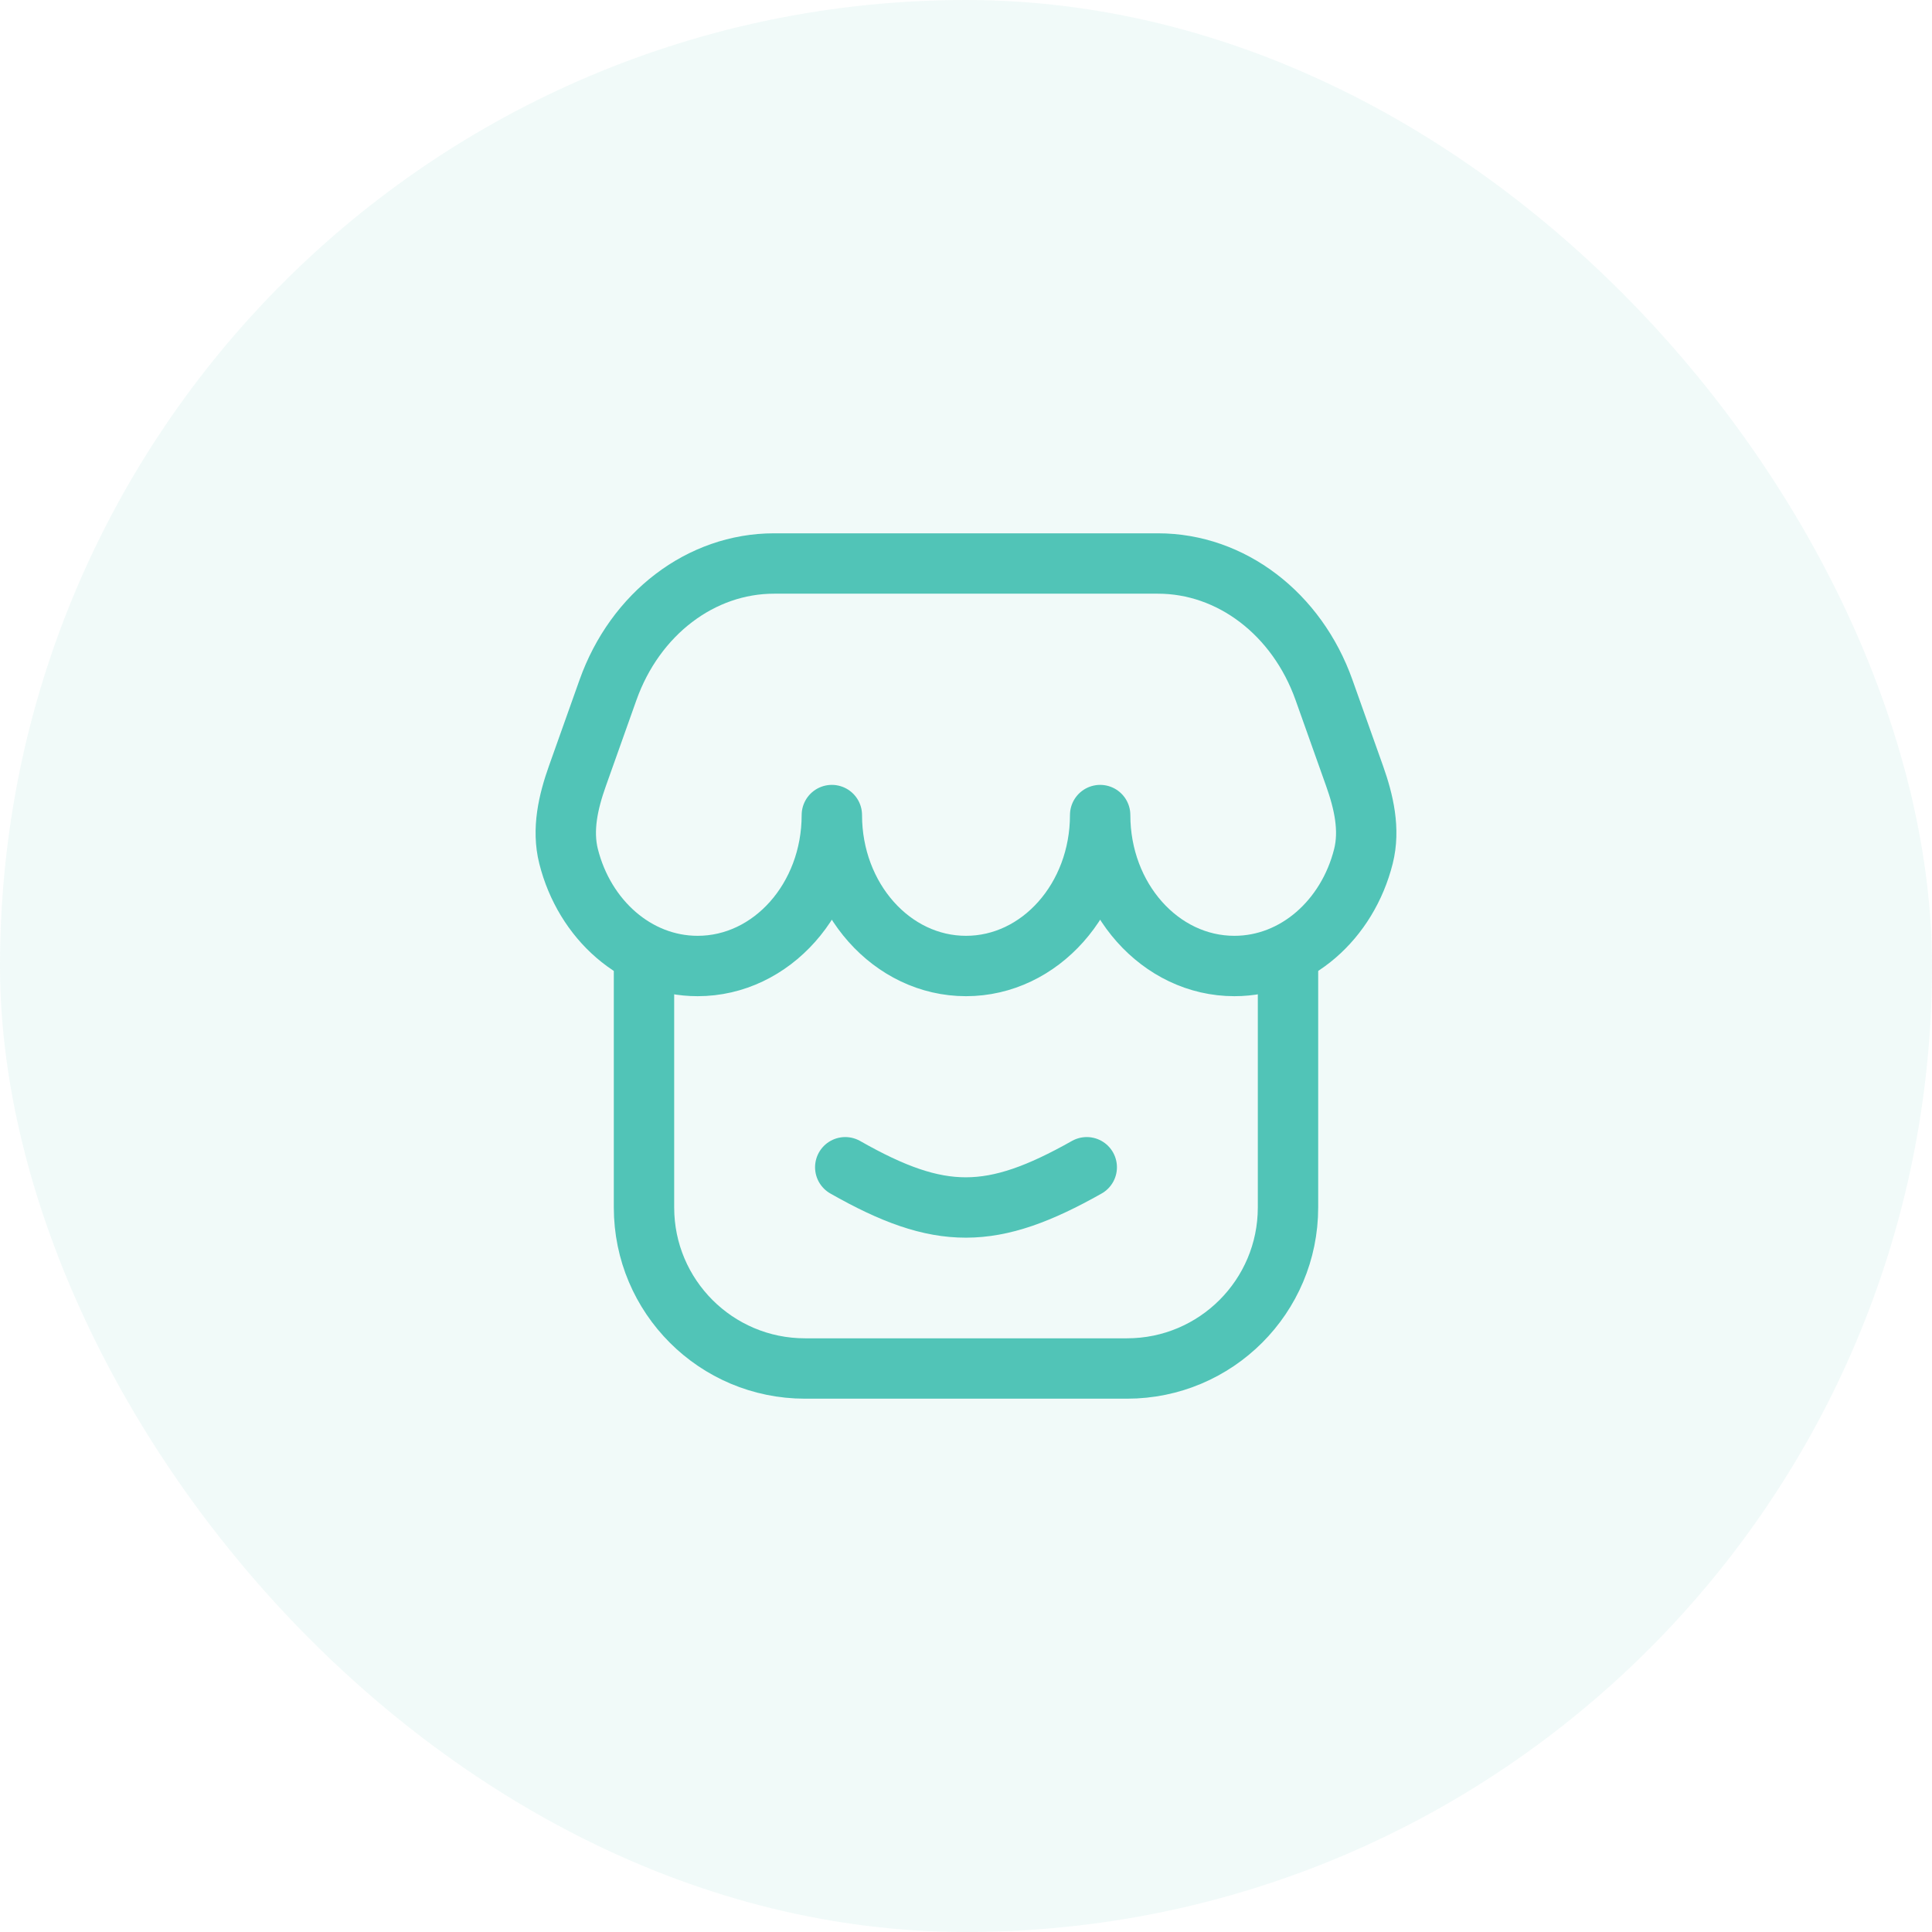
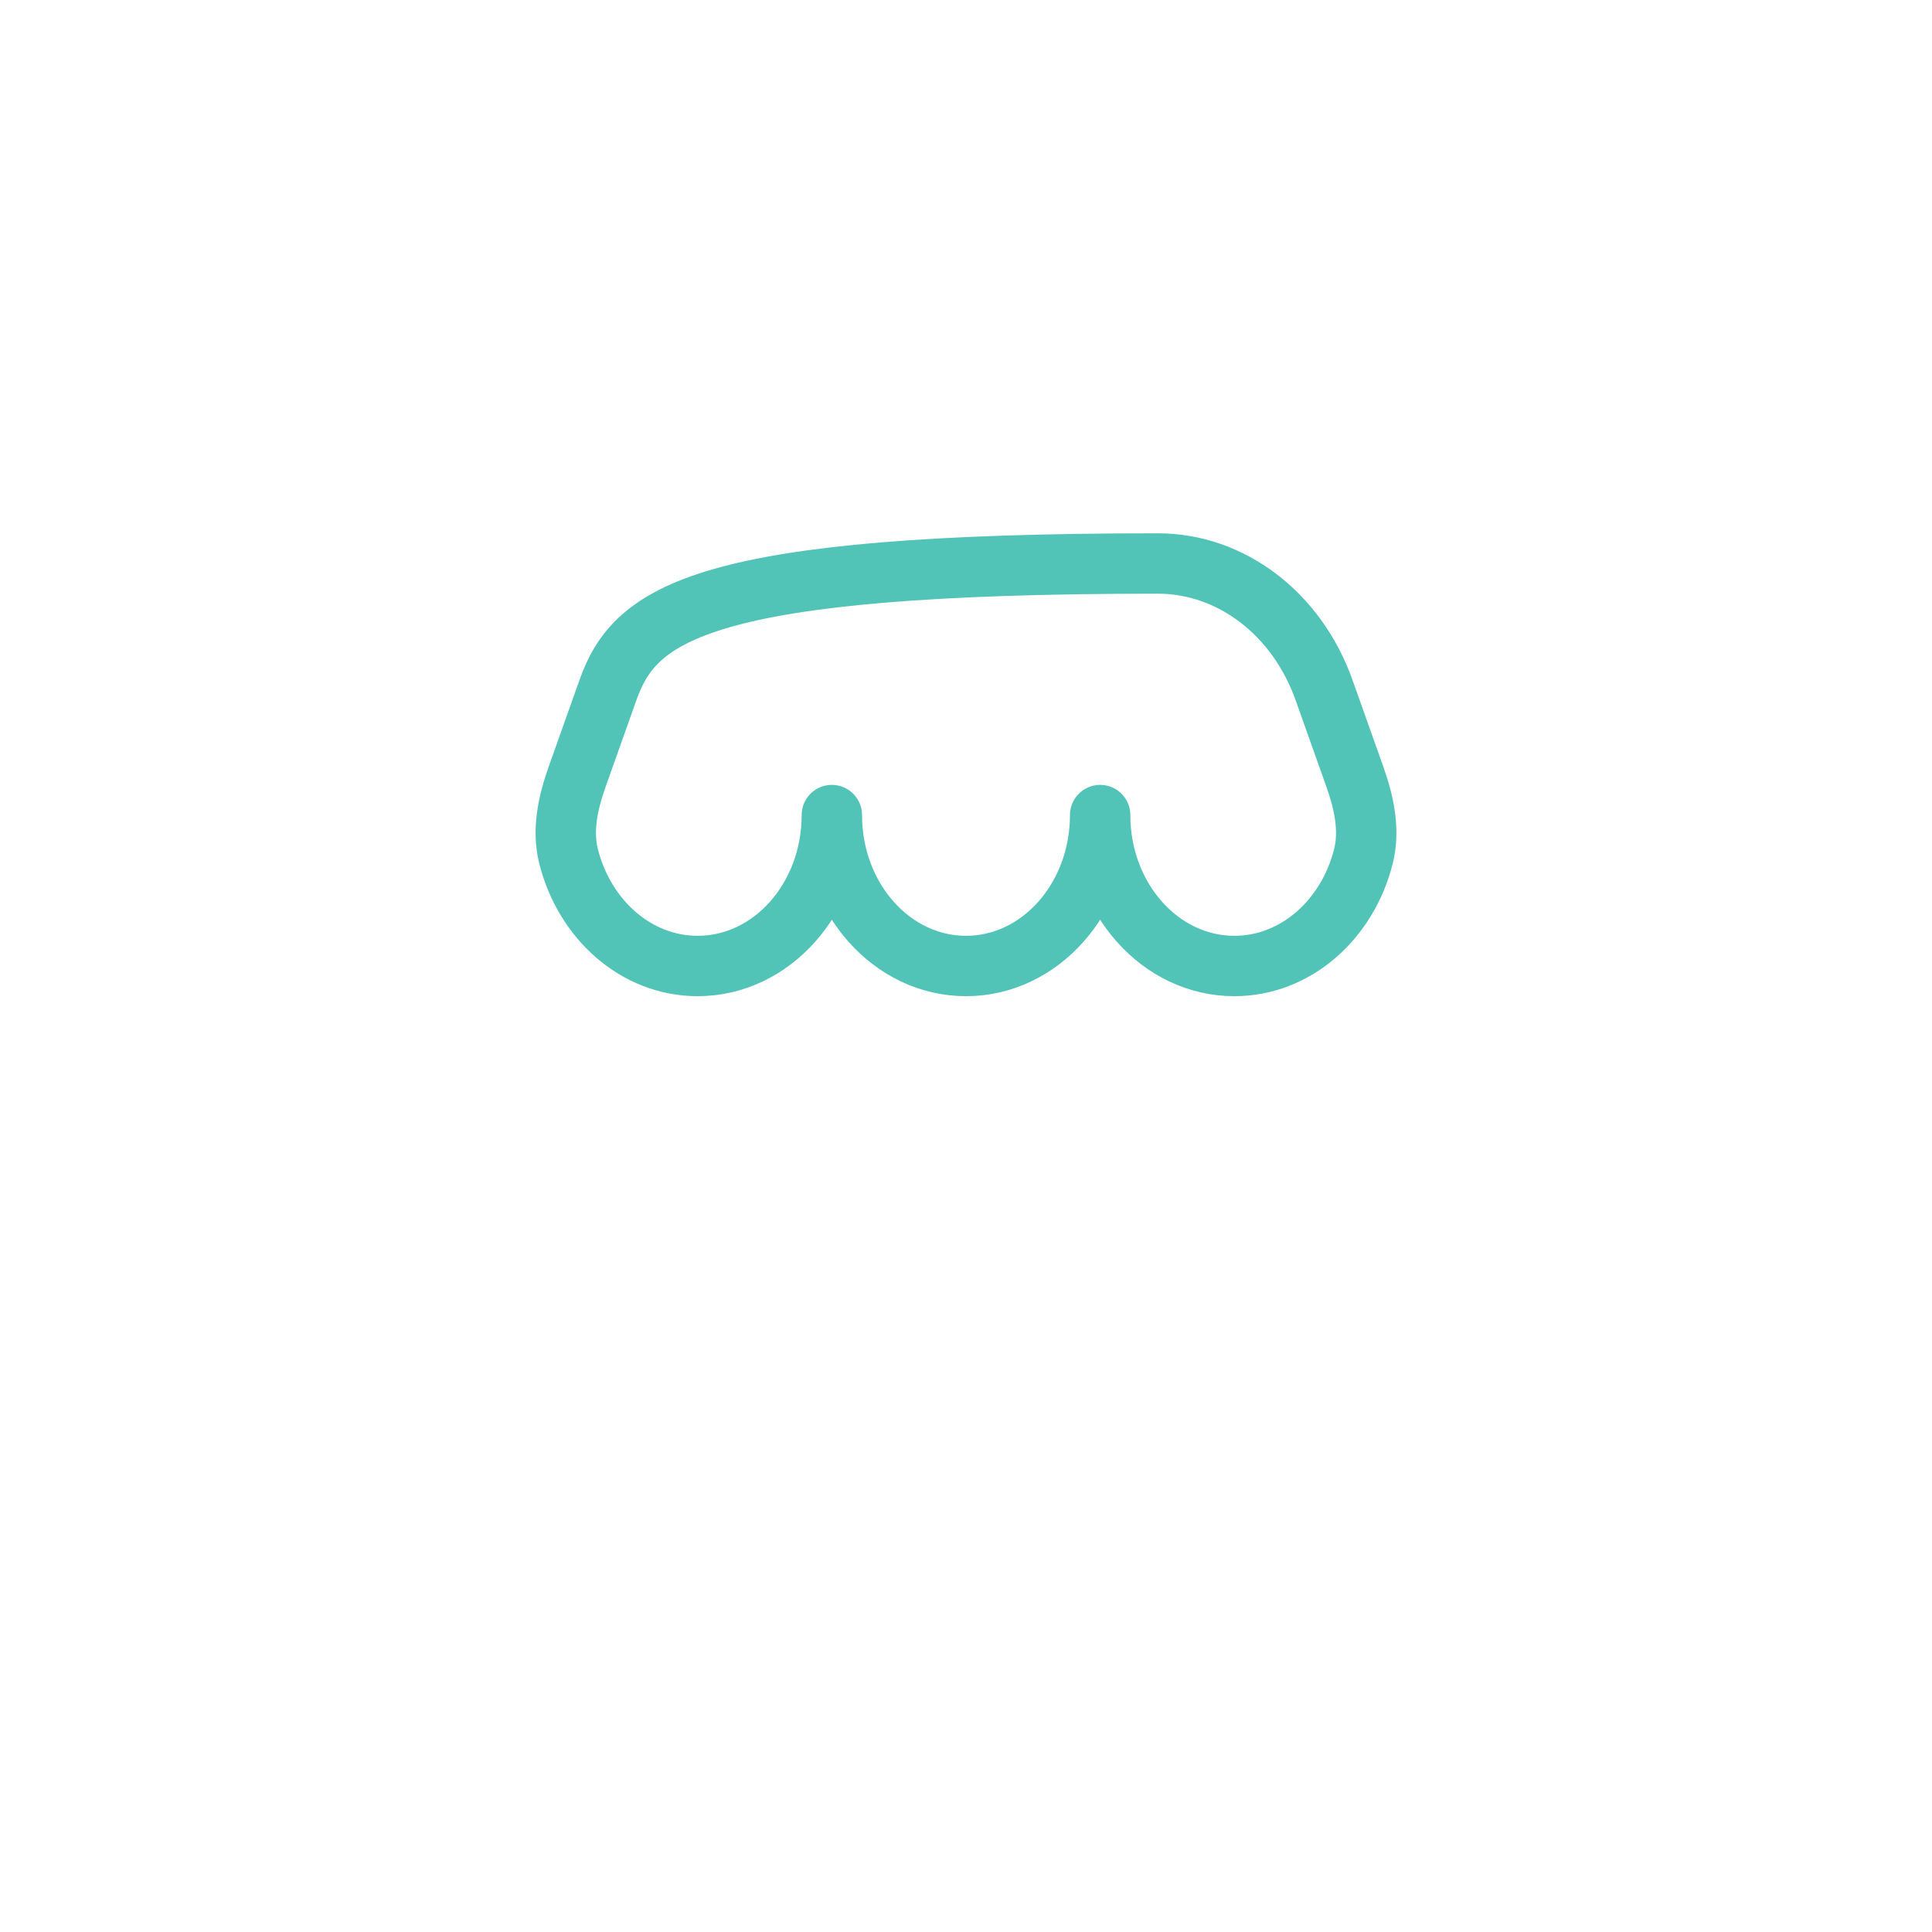
<svg xmlns="http://www.w3.org/2000/svg" width="48" height="48" viewBox="0 0 48 48" fill="none">
-   <rect width="48" height="48" rx="24" fill="#51C3B7" fill-opacity="0.08" />
-   <path d="M32 24V30C32 32.209 30.209 34 28 34H20C17.791 34 16 32.209 16 30V24" stroke="#51C4B7" stroke-width="1.5" />
-   <path d="M28.769 14H19.231C17.414 14 15.78 15.245 15.105 17.143L14.347 19.275C14.117 19.92 13.959 20.611 14.126 21.275C14.522 22.848 15.808 24 17.333 24C19.174 24 20.667 22.321 20.667 20.25C20.667 22.321 22.159 24 24 24C25.841 24 27.333 22.321 27.333 20.25C27.333 22.321 28.826 24 30.667 24C32.192 24 33.478 22.848 33.874 21.275C34.041 20.611 33.883 19.92 33.653 19.275L32.895 17.143C32.22 15.245 30.586 14 28.769 14Z" stroke="#51C4B7" stroke-width="1.5" stroke-linejoin="round" />
-   <path d="M21 29C23.356 30.34 24.648 30.326 27 29" stroke="#51C4B7" stroke-width="1.5" stroke-linecap="round" stroke-linejoin="round" />
+   <path d="M28.769 14C17.414 14 15.78 15.245 15.105 17.143L14.347 19.275C14.117 19.92 13.959 20.611 14.126 21.275C14.522 22.848 15.808 24 17.333 24C19.174 24 20.667 22.321 20.667 20.25C20.667 22.321 22.159 24 24 24C25.841 24 27.333 22.321 27.333 20.25C27.333 22.321 28.826 24 30.667 24C32.192 24 33.478 22.848 33.874 21.275C34.041 20.611 33.883 19.92 33.653 19.275L32.895 17.143C32.22 15.245 30.586 14 28.769 14Z" stroke="#51C4B7" stroke-width="1.5" stroke-linejoin="round" />
</svg>